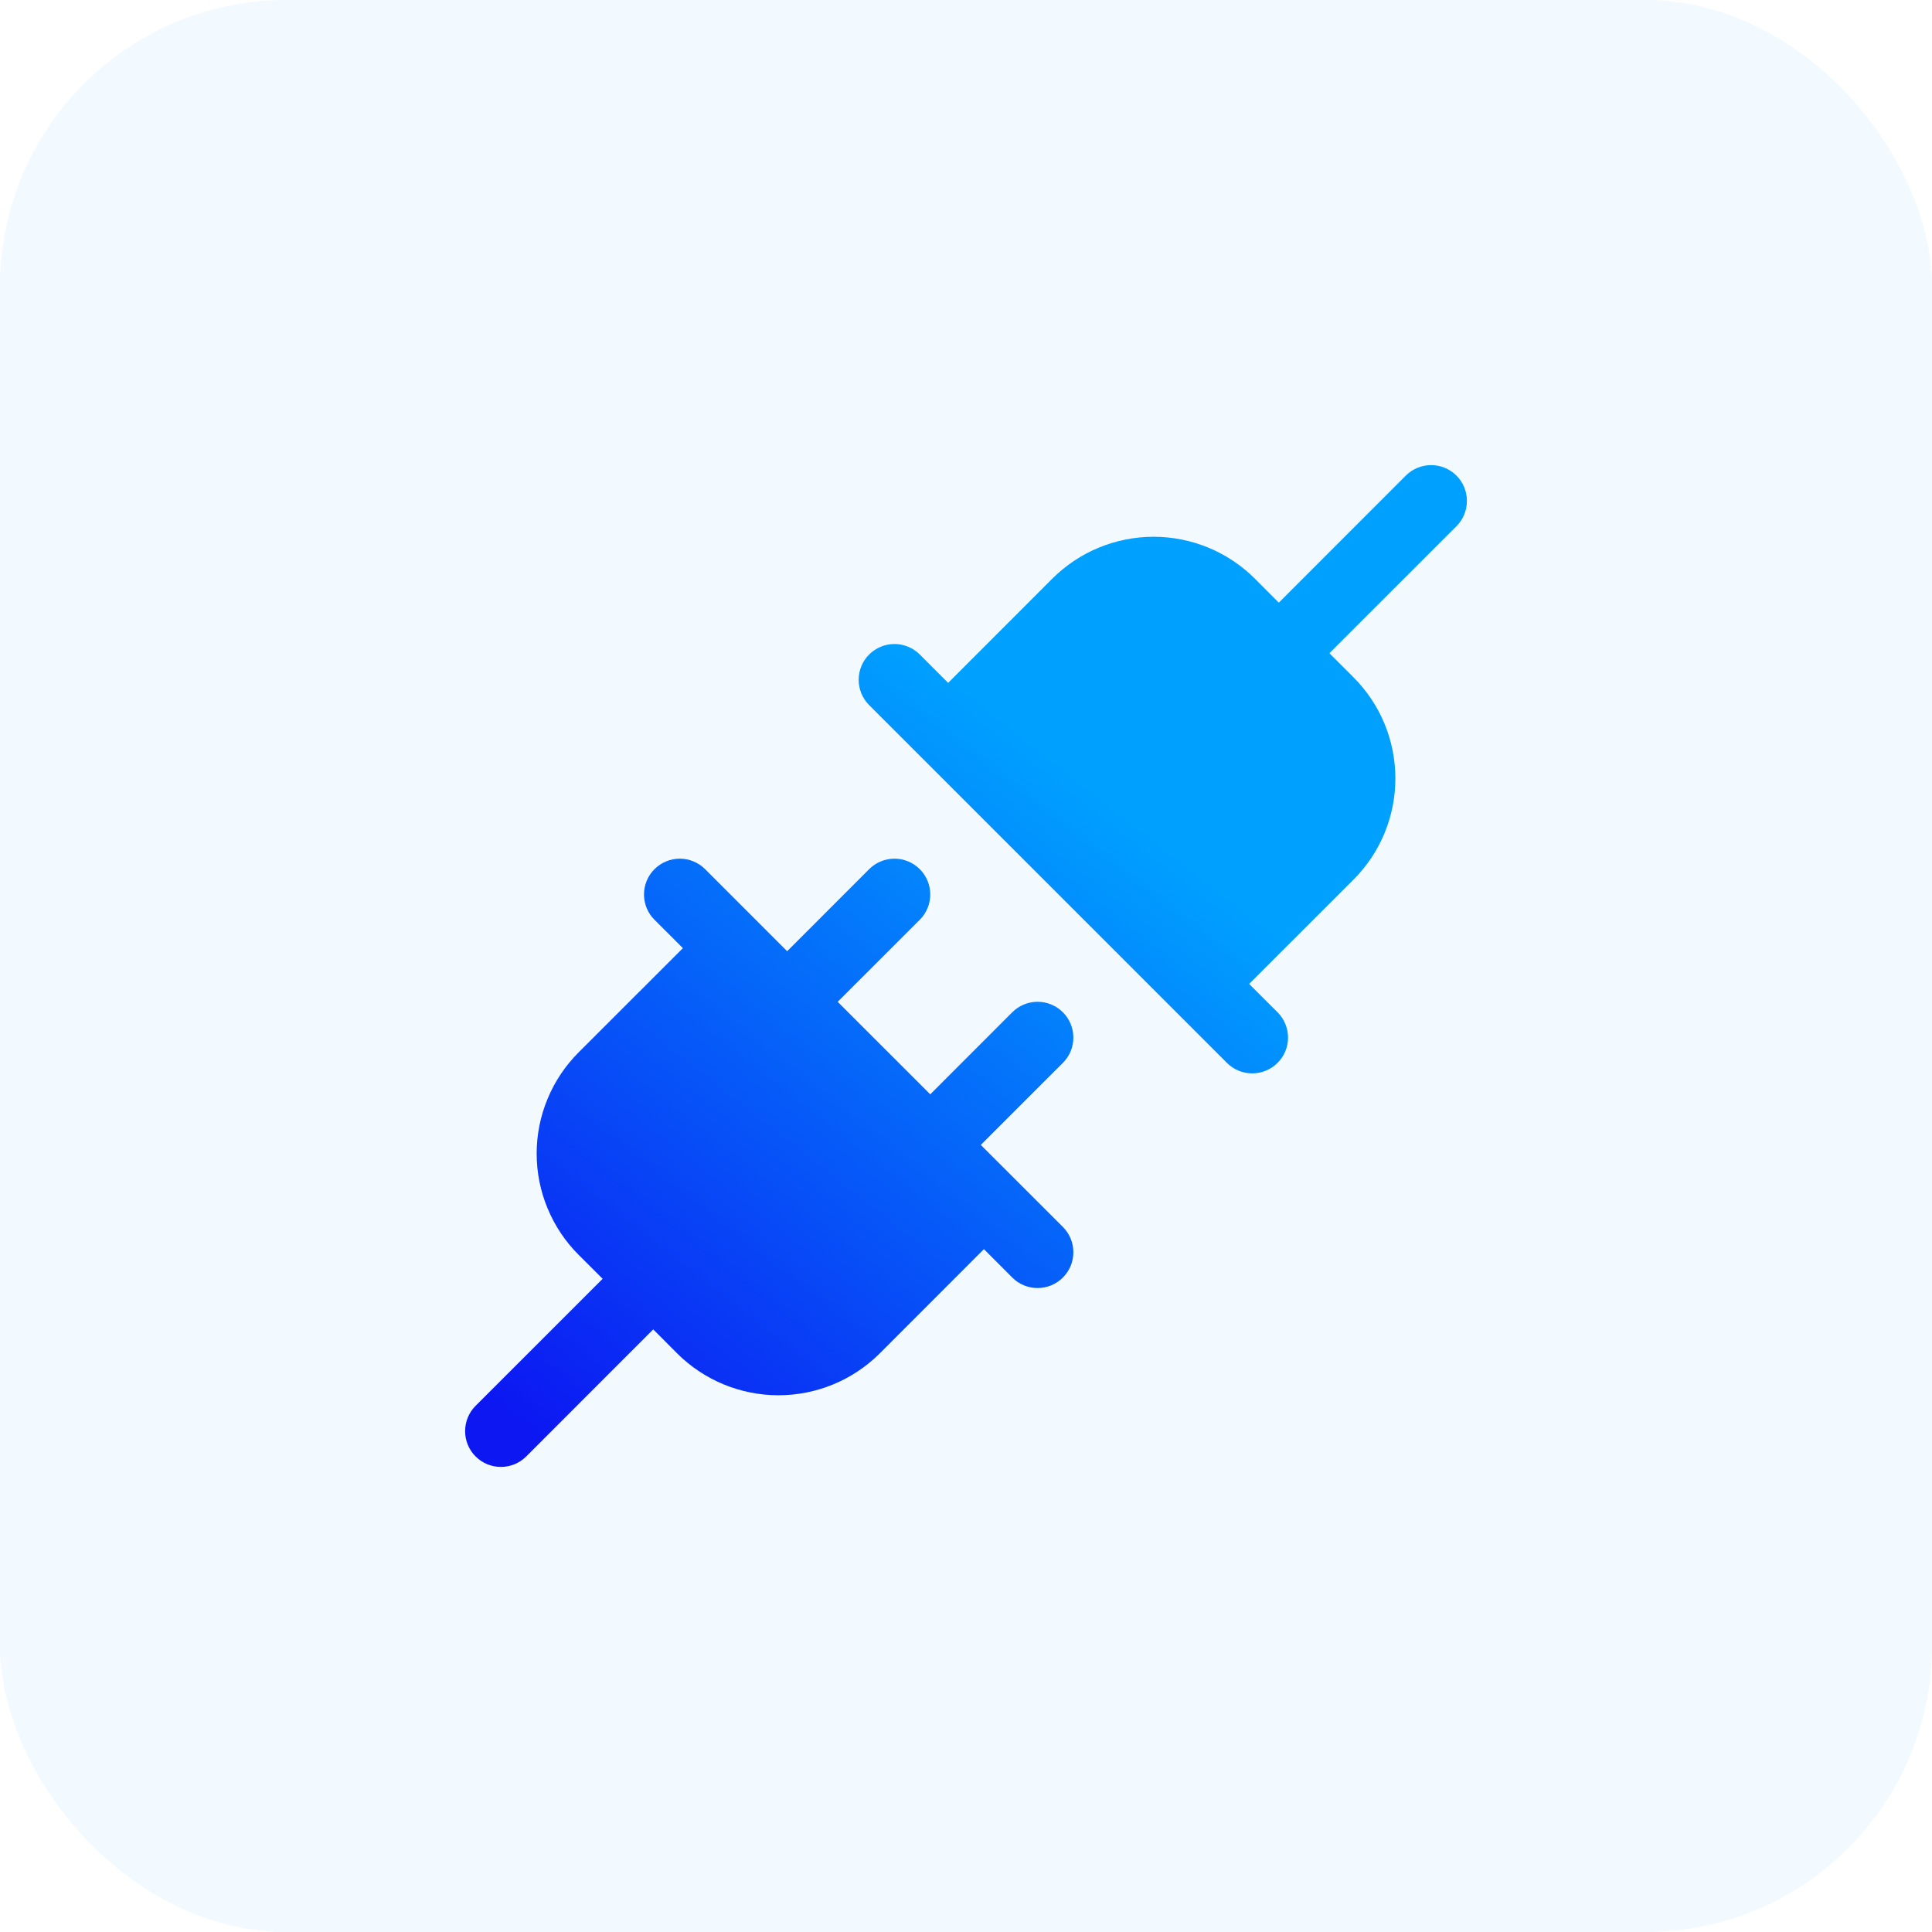
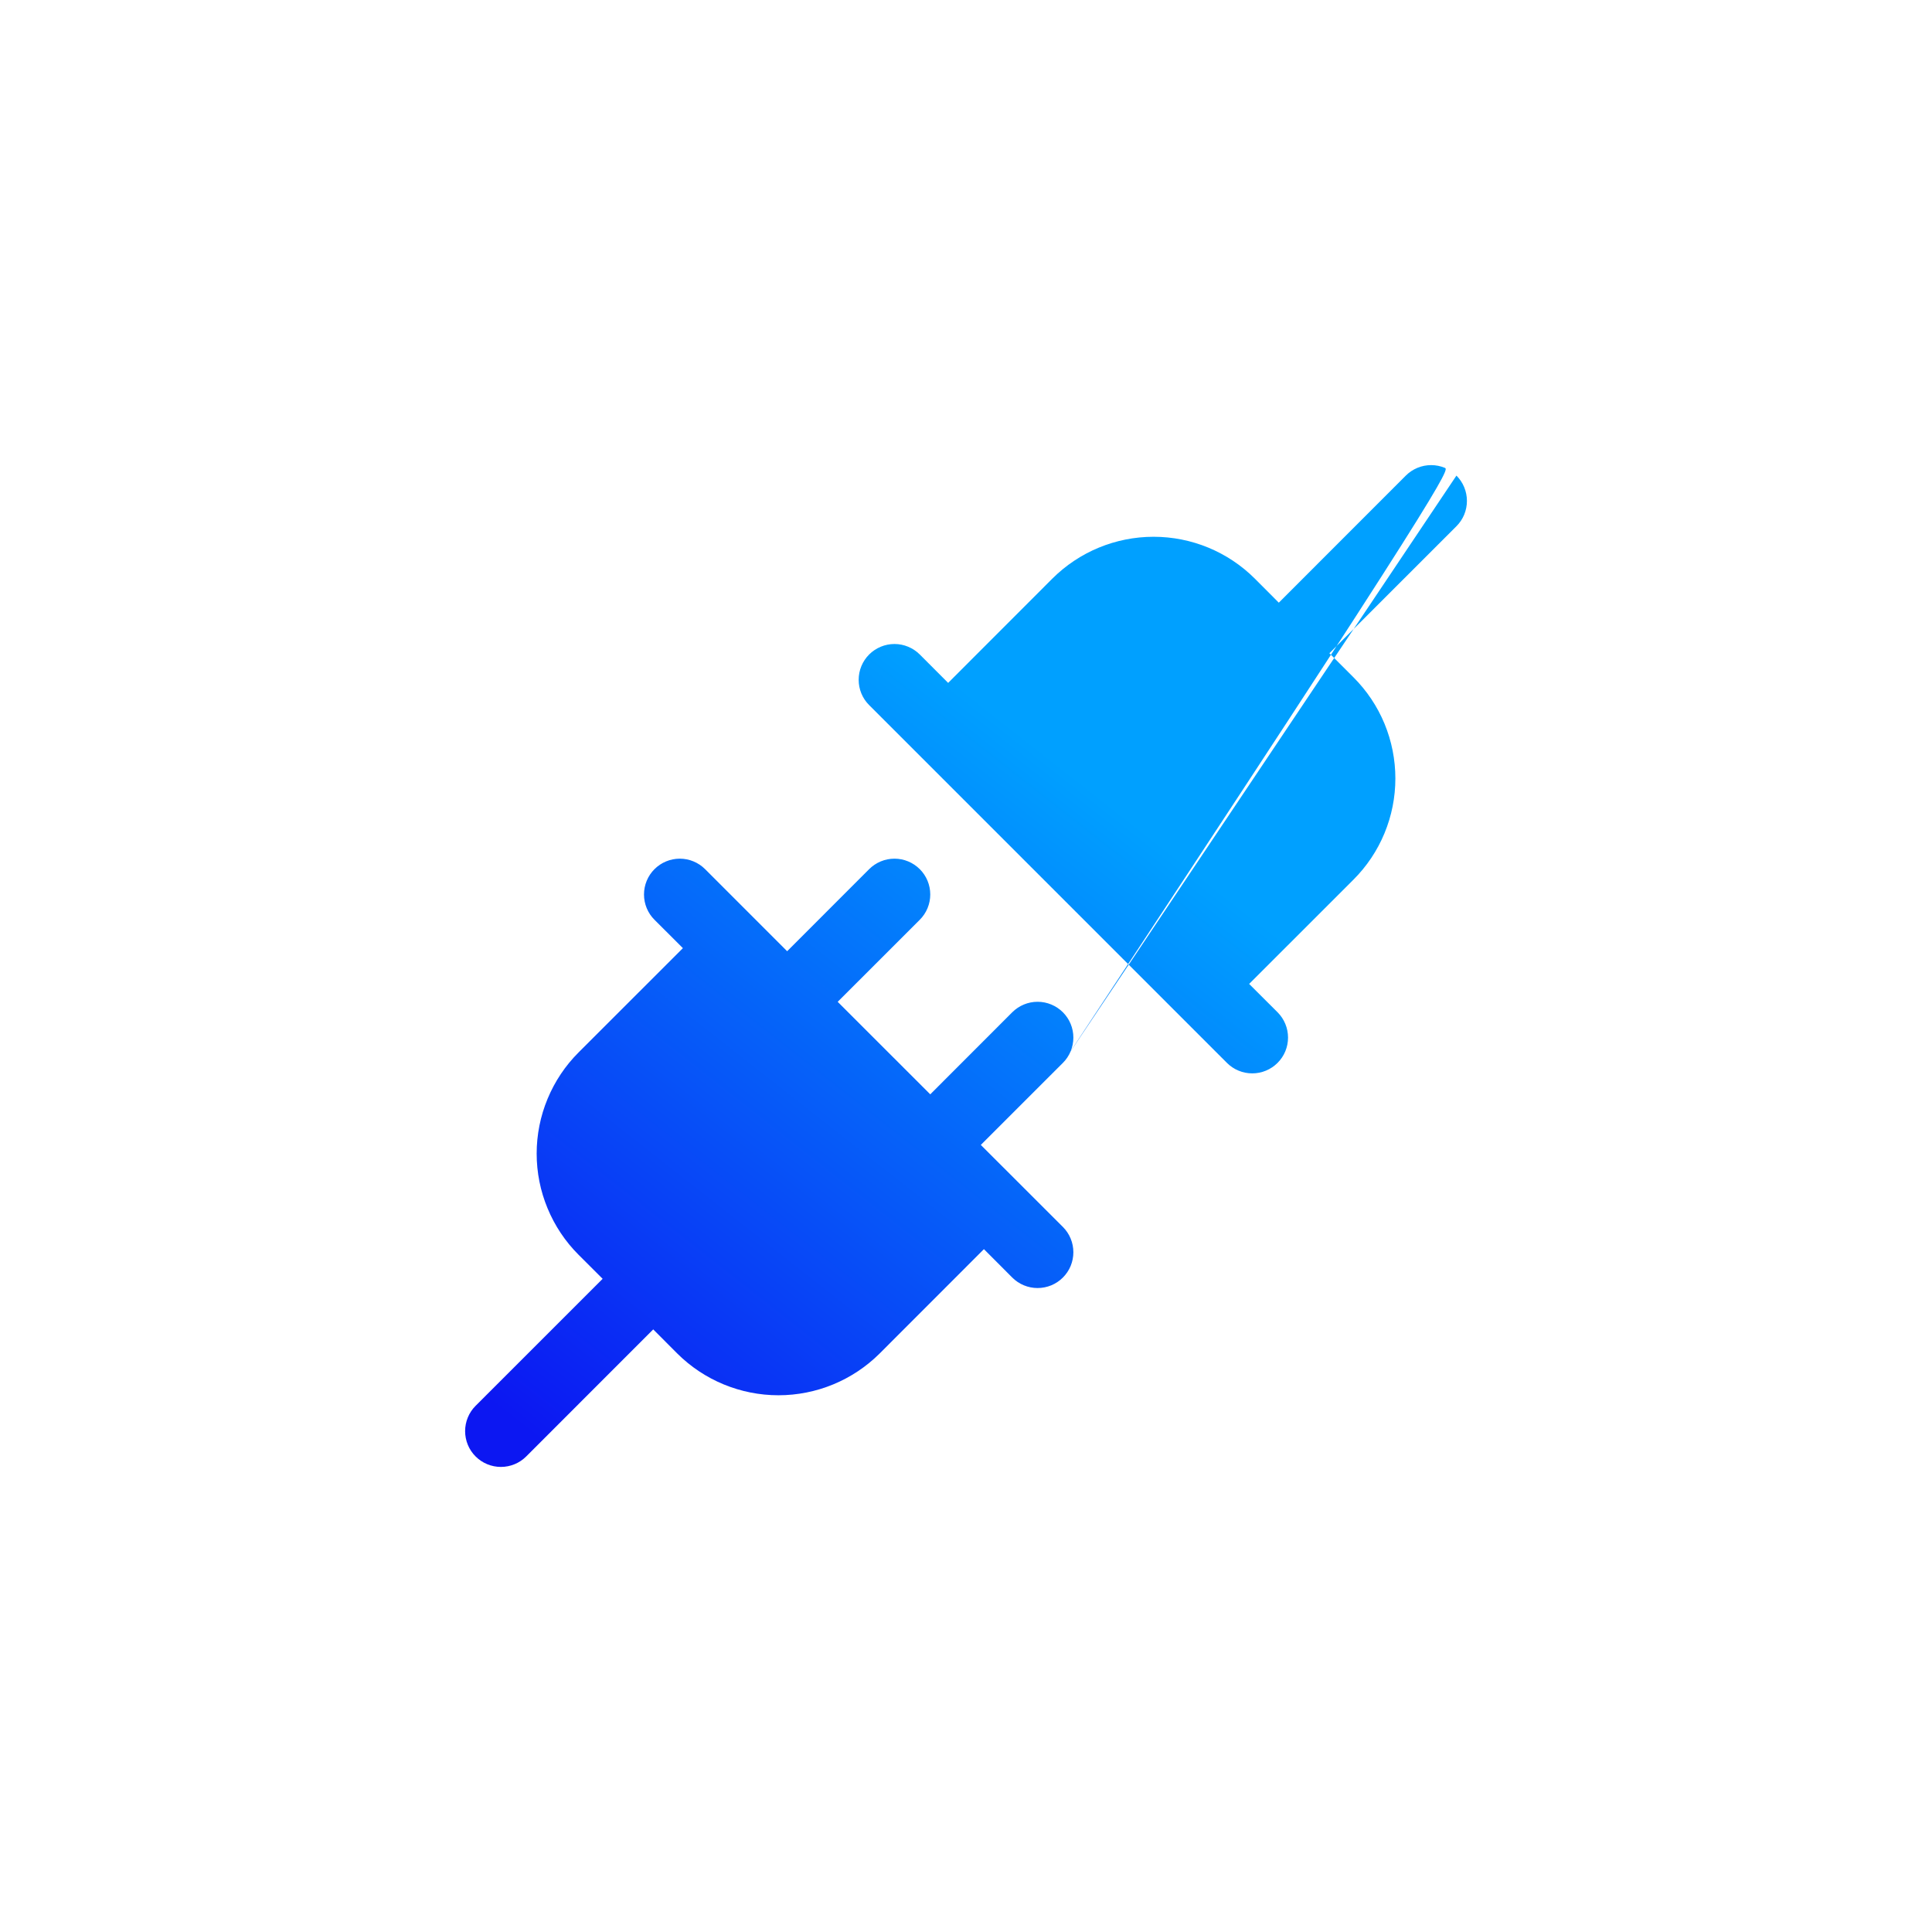
<svg xmlns="http://www.w3.org/2000/svg" width="54" height="54" viewBox="0 0 54 54" fill="none">
-   <rect width="54" height="54" rx="8" fill="#F2FAFF" />
  <g filter="url(#filter0_n_6556_19969)">
-     <path d="M29.708 29.708L27.414 32.001L29.708 34.293C29.801 34.386 29.875 34.496 29.925 34.618C29.975 34.739 30.001 34.869 30.001 35.001C30.001 35.132 29.975 35.262 29.925 35.384C29.875 35.505 29.801 35.615 29.708 35.708C29.615 35.801 29.505 35.875 29.384 35.925C29.262 35.975 29.132 36.001 29.001 36.001C28.869 36.001 28.739 35.975 28.618 35.925C28.496 35.875 28.386 35.801 28.293 35.708L27.501 34.914L24.587 37.83C23.836 38.578 22.819 38.998 21.758 38.998C20.698 38.998 19.68 38.578 18.929 37.83L18.258 37.157L14.708 40.708C14.615 40.801 14.505 40.875 14.383 40.925C14.262 40.975 14.132 41.001 14.001 41.001C13.869 41.001 13.739 40.975 13.618 40.925C13.496 40.875 13.386 40.801 13.293 40.708C13.2 40.615 13.126 40.505 13.076 40.384C13.026 40.262 13 40.132 13 40.001C13 39.869 13.026 39.739 13.076 39.618C13.126 39.496 13.2 39.386 13.293 39.293L16.844 35.743L16.172 35.072C15.8 34.701 15.506 34.26 15.305 33.774C15.103 33.289 15 32.769 15 32.243C15 31.718 15.103 31.198 15.305 30.712C15.506 30.227 15.8 29.786 16.172 29.415L19.087 26.501L18.293 25.708C18.105 25.521 18 25.266 18 25.001C18 24.735 18.105 24.481 18.293 24.293C18.481 24.106 18.735 24 19.001 24C19.266 24 19.52 24.106 19.708 24.293L22.001 26.587L24.293 24.293C24.481 24.106 24.735 24 25.001 24C25.266 24 25.52 24.106 25.708 24.293C25.896 24.481 26.001 24.735 26.001 25.001C26.001 25.266 25.896 25.521 25.708 25.708L23.414 28.001L26.001 30.587L28.293 28.293C28.481 28.106 28.735 28 29.001 28C29.266 28 29.52 28.106 29.708 28.293C29.896 28.481 30.001 28.735 30.001 29.001C30.001 29.266 29.896 29.521 29.708 29.708ZM40.708 13.293C40.615 13.2 40.505 13.127 40.383 13.076C40.262 13.026 40.132 13 40.001 13C39.869 13 39.739 13.026 39.618 13.076C39.496 13.127 39.386 13.2 39.293 13.293L35.743 16.845L35.072 16.172C34.321 15.423 33.304 15.003 32.243 15.003C31.183 15.003 30.165 15.423 29.414 16.172L26.501 19.087L25.708 18.293C25.52 18.106 25.266 18 25.001 18C24.735 18 24.481 18.106 24.293 18.293C24.105 18.481 24 18.735 24 19.001C24 19.266 24.105 19.521 24.293 19.708L34.293 29.708C34.386 29.801 34.496 29.875 34.618 29.925C34.739 29.976 34.869 30.001 35.001 30.001C35.132 30.001 35.262 29.976 35.383 29.925C35.505 29.875 35.615 29.801 35.708 29.708C35.801 29.615 35.875 29.505 35.925 29.384C35.975 29.262 36.001 29.132 36.001 29.001C36.001 28.869 35.975 28.739 35.925 28.618C35.875 28.497 35.801 28.386 35.708 28.293L34.914 27.501L37.829 24.587C38.201 24.216 38.496 23.775 38.697 23.289C38.898 22.804 39.001 22.284 39.001 21.758C39.001 21.233 38.898 20.713 38.697 20.227C38.496 19.742 38.201 19.301 37.829 18.93L37.157 18.258L40.708 14.708C40.801 14.615 40.875 14.505 40.925 14.384C40.975 14.262 41.001 14.132 41.001 14.001C41.001 13.869 40.975 13.739 40.925 13.618C40.875 13.496 40.801 13.386 40.708 13.293Z" fill="url(#paint0_linear_6556_19969)" />
+     <path d="M29.708 29.708L27.414 32.001L29.708 34.293C29.801 34.386 29.875 34.496 29.925 34.618C29.975 34.739 30.001 34.869 30.001 35.001C30.001 35.132 29.975 35.262 29.925 35.384C29.875 35.505 29.801 35.615 29.708 35.708C29.615 35.801 29.505 35.875 29.384 35.925C29.262 35.975 29.132 36.001 29.001 36.001C28.869 36.001 28.739 35.975 28.618 35.925C28.496 35.875 28.386 35.801 28.293 35.708L27.501 34.914L24.587 37.83C23.836 38.578 22.819 38.998 21.758 38.998C20.698 38.998 19.68 38.578 18.929 37.83L18.258 37.157L14.708 40.708C14.615 40.801 14.505 40.875 14.383 40.925C14.262 40.975 14.132 41.001 14.001 41.001C13.869 41.001 13.739 40.975 13.618 40.925C13.496 40.875 13.386 40.801 13.293 40.708C13.2 40.615 13.126 40.505 13.076 40.384C13.026 40.262 13 40.132 13 40.001C13 39.869 13.026 39.739 13.076 39.618C13.126 39.496 13.2 39.386 13.293 39.293L16.844 35.743L16.172 35.072C15.8 34.701 15.506 34.26 15.305 33.774C15.103 33.289 15 32.769 15 32.243C15 31.718 15.103 31.198 15.305 30.712C15.506 30.227 15.8 29.786 16.172 29.415L19.087 26.501L18.293 25.708C18.105 25.521 18 25.266 18 25.001C18 24.735 18.105 24.481 18.293 24.293C18.481 24.106 18.735 24 19.001 24C19.266 24 19.52 24.106 19.708 24.293L22.001 26.587L24.293 24.293C24.481 24.106 24.735 24 25.001 24C25.266 24 25.52 24.106 25.708 24.293C25.896 24.481 26.001 24.735 26.001 25.001C26.001 25.266 25.896 25.521 25.708 25.708L23.414 28.001L26.001 30.587L28.293 28.293C28.481 28.106 28.735 28 29.001 28C29.266 28 29.52 28.106 29.708 28.293C29.896 28.481 30.001 28.735 30.001 29.001C30.001 29.266 29.896 29.521 29.708 29.708ZC40.615 13.2 40.505 13.127 40.383 13.076C40.262 13.026 40.132 13 40.001 13C39.869 13 39.739 13.026 39.618 13.076C39.496 13.127 39.386 13.2 39.293 13.293L35.743 16.845L35.072 16.172C34.321 15.423 33.304 15.003 32.243 15.003C31.183 15.003 30.165 15.423 29.414 16.172L26.501 19.087L25.708 18.293C25.52 18.106 25.266 18 25.001 18C24.735 18 24.481 18.106 24.293 18.293C24.105 18.481 24 18.735 24 19.001C24 19.266 24.105 19.521 24.293 19.708L34.293 29.708C34.386 29.801 34.496 29.875 34.618 29.925C34.739 29.976 34.869 30.001 35.001 30.001C35.132 30.001 35.262 29.976 35.383 29.925C35.505 29.875 35.615 29.801 35.708 29.708C35.801 29.615 35.875 29.505 35.925 29.384C35.975 29.262 36.001 29.132 36.001 29.001C36.001 28.869 35.975 28.739 35.925 28.618C35.875 28.497 35.801 28.386 35.708 28.293L34.914 27.501L37.829 24.587C38.201 24.216 38.496 23.775 38.697 23.289C38.898 22.804 39.001 22.284 39.001 21.758C39.001 21.233 38.898 20.713 38.697 20.227C38.496 19.742 38.201 19.301 37.829 18.93L37.157 18.258L40.708 14.708C40.801 14.615 40.875 14.505 40.925 14.384C40.975 14.262 41.001 14.132 41.001 14.001C41.001 13.869 40.975 13.739 40.925 13.618C40.875 13.496 40.801 13.386 40.708 13.293Z" fill="url(#paint0_linear_6556_19969)" />
  </g>
  <defs>
    <filter id="filter0_n_6556_19969" x="13" y="13" width="28.001" height="28.001" filterUnits="userSpaceOnUse" color-interpolation-filters="sRGB">
      <feFlood flood-opacity="0" result="BackgroundImageFix" />
      <feBlend mode="normal" in="SourceGraphic" in2="BackgroundImageFix" result="shape" />
      <feTurbulence type="fractalNoise" baseFrequency="5 5" stitchTiles="stitch" numOctaves="3" result="noise" seed="9756" />
      <feColorMatrix in="noise" type="luminanceToAlpha" result="alphaNoise" />
      <feComponentTransfer in="alphaNoise" result="coloredNoise1">
        <feFuncA type="discrete" tableValues="1 1 1 1 1 1 1 1 1 1 1 1 1 1 1 1 1 1 1 1 1 1 1 1 1 1 1 1 1 1 1 1 1 1 1 1 1 1 1 1 1 1 1 1 1 1 1 1 1 1 1 0 0 0 0 0 0 0 0 0 0 0 0 0 0 0 0 0 0 0 0 0 0 0 0 0 0 0 0 0 0 0 0 0 0 0 0 0 0 0 0 0 0 0 0 0 0 0 0 0 " />
      </feComponentTransfer>
      <feComposite operator="in" in2="shape" in="coloredNoise1" result="noise1Clipped" />
      <feComponentTransfer in="alphaNoise" result="coloredNoise2">
        <feFuncA type="discrete" tableValues="0 0 0 0 0 0 0 0 0 0 0 0 0 0 0 0 0 0 0 0 0 0 0 0 0 0 0 0 0 0 0 0 0 0 0 0 0 0 0 0 0 0 0 0 0 0 0 0 0 1 1 1 1 1 1 1 1 1 1 1 1 1 1 1 1 1 1 1 1 1 1 1 1 1 1 1 1 1 1 1 1 1 1 1 1 1 1 1 1 1 1 1 1 1 1 1 1 1 1 1 " />
      </feComponentTransfer>
      <feComposite operator="in" in2="shape" in="coloredNoise2" result="noise2Clipped" />
      <feFlood flood-color="rgba(255, 255, 255, 0.2)" result="color1Flood" />
      <feComposite operator="in" in2="noise1Clipped" in="color1Flood" result="color1" />
      <feFlood flood-color="rgba(12, 23, 242, 0.2)" result="color2Flood" />
      <feComposite operator="in" in2="noise2Clipped" in="color2Flood" result="color2" />
      <feMerge result="effect1_noise_6556_19969">
        <feMergeNode in="shape" />
        <feMergeNode in="color1" />
        <feMergeNode in="color2" />
      </feMerge>
    </filter>
    <linearGradient id="paint0_linear_6556_19969" x1="38.001" y1="13" x2="16" y2="41.001" gradientUnits="userSpaceOnUse">
      <stop offset="0.33" stop-color="#00A0FF" />
      <stop offset="1" stop-color="#0C17F2" />
    </linearGradient>
  </defs>
</svg>